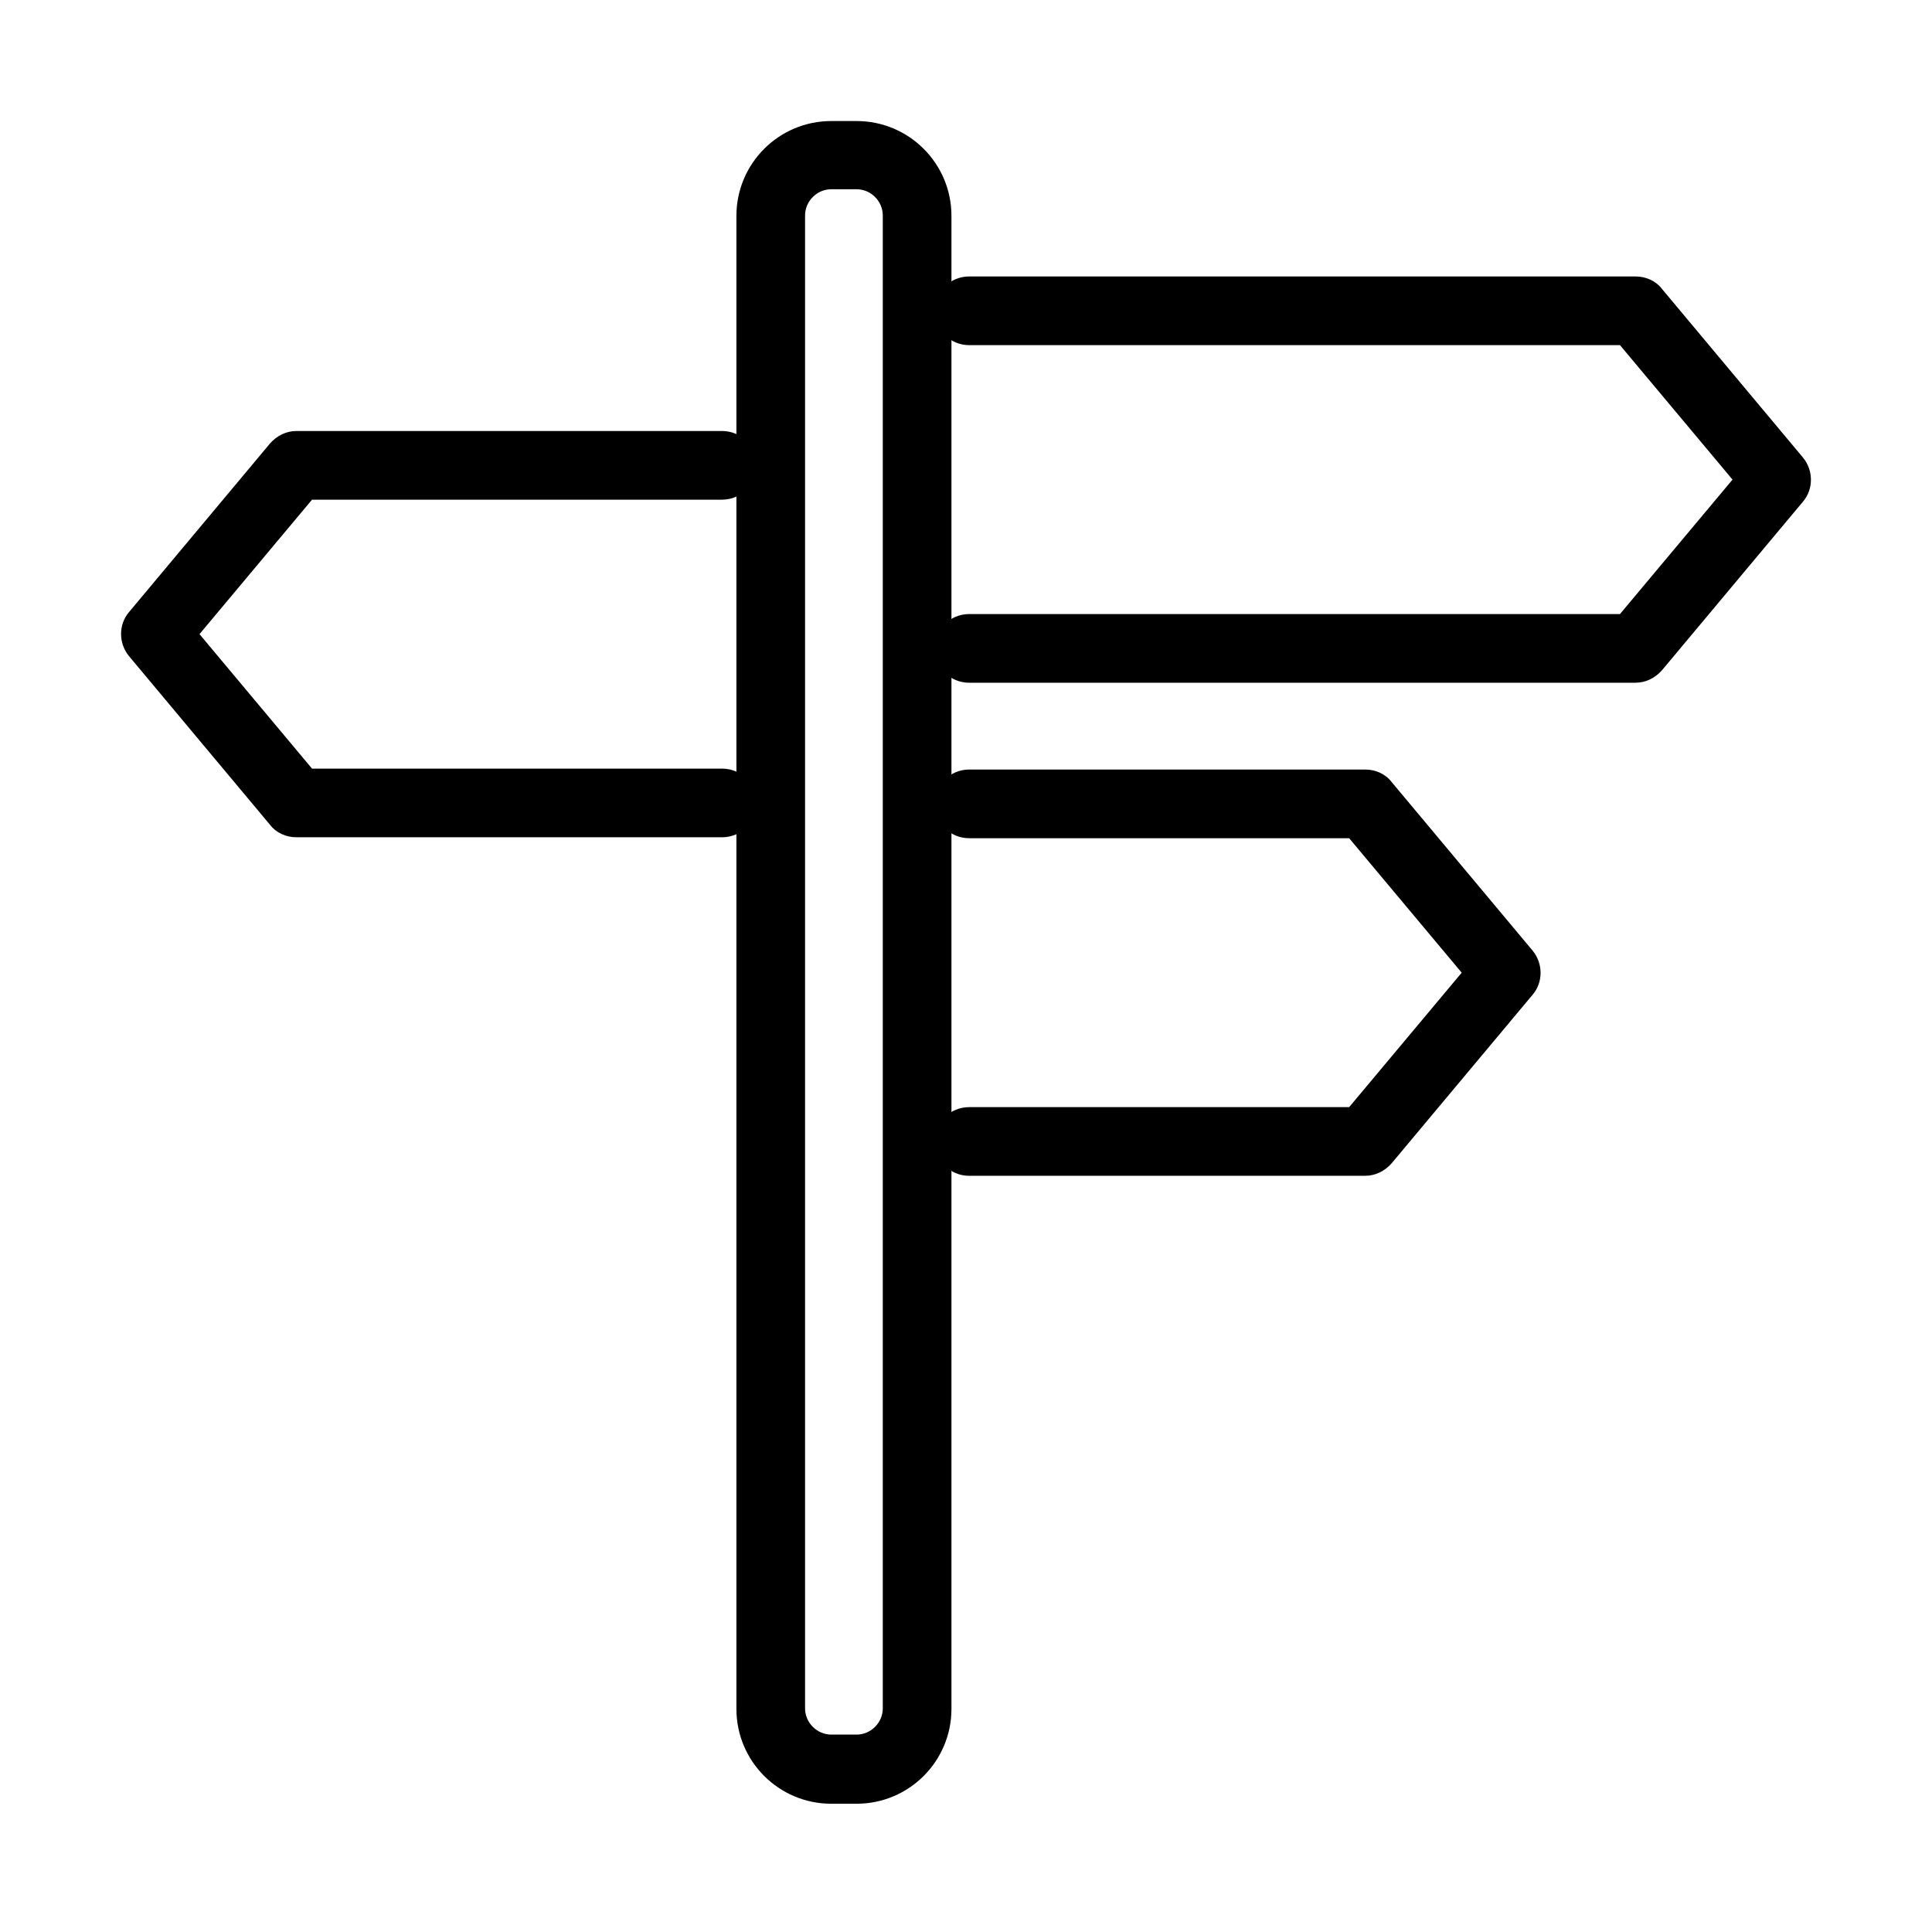
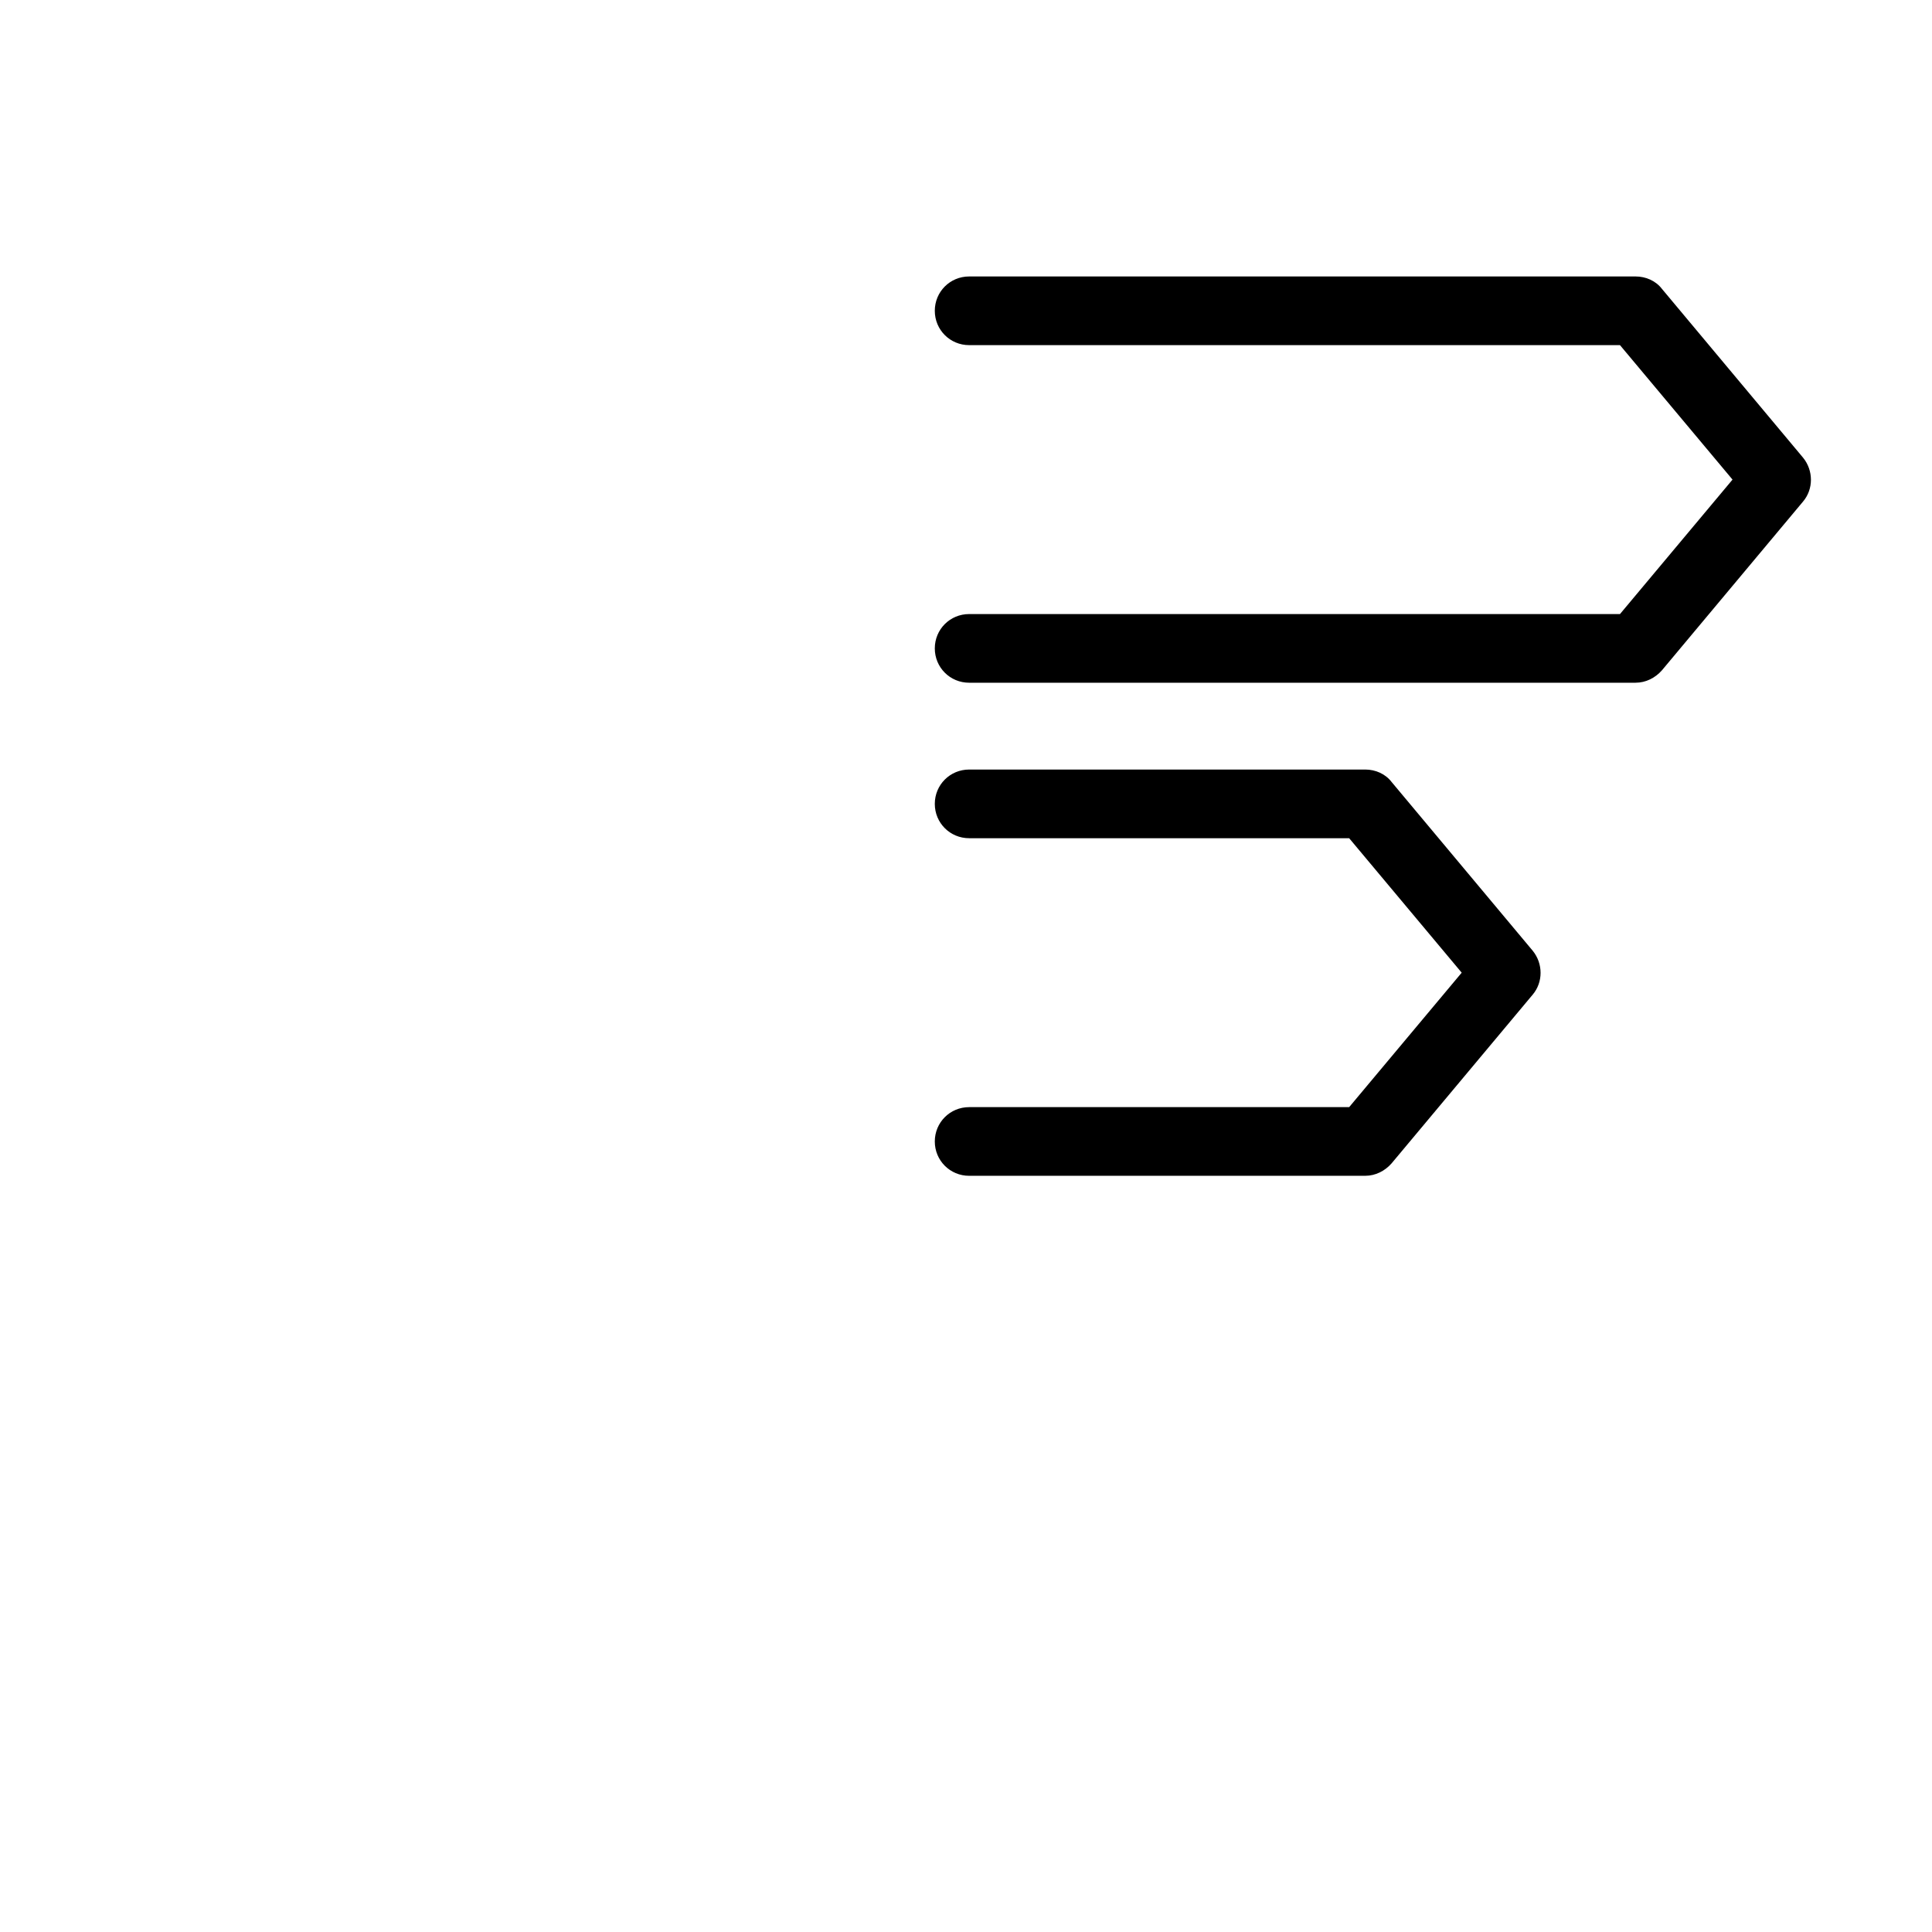
<svg xmlns="http://www.w3.org/2000/svg" fill="#000000" width="800px" height="800px" version="1.1" viewBox="144 144 512 512">
  <g>
-     <path d="m371 622.01h-6.699c-13.898 0-25.145-11.246-25.145-25.145v-395.64c0-13.902 11.246-25.148 25.145-25.148h6.699c13.898 0 25.145 11.246 25.145 25.148v395.64c0 13.898-11.246 25.145-25.145 25.145zm-6.699-427.86c-3.789 0-6.949 3.16-6.949 6.949v395.64c0 3.789 3.16 6.949 6.949 6.949h6.699c3.789 0 6.949-3.16 6.949-6.949v-395.64c0-3.789-3.16-6.949-6.949-6.949z" />
    <path d="m577.48 324.93h-176.65c-5.055 0-9.098-4.043-9.098-9.098 0-5.055 4.043-9.098 9.098-9.098h172.48l29.824-35.633-29.824-35.637h-172.48c-5.055 0-9.098-4.043-9.098-9.098 0-5.055 4.043-9.098 9.098-9.098h176.65c2.652 0 5.309 1.137 6.949 3.285l37.402 44.734c2.781 3.41 2.781 8.34 0 11.625l-37.402 44.73c-1.77 2.023-4.297 3.285-6.949 3.285z" />
    <path d="m505.83 455.6h-105c-5.055 0-9.098-4.043-9.098-9.098 0-5.055 4.043-9.098 9.098-9.098h100.71l29.824-35.633-29.824-35.637h-100.71c-5.055 0-9.098-4.043-9.098-9.098 0-5.055 4.043-9.098 9.098-9.098h105c2.656 0 5.309 1.137 6.949 3.285l37.406 44.734c2.777 3.41 2.777 8.34 0 11.625l-37.406 44.73c-1.77 2.023-4.293 3.285-6.949 3.285z" />
-     <path d="m335.36 365.88h-112.84c-2.652 0-5.305-1.137-6.949-3.285l-37.402-44.734c-2.781-3.41-2.781-8.34 0-11.625l37.402-44.73c1.77-2.023 4.297-3.285 6.949-3.285h112.84c5.051 0 9.098 4.043 9.098 9.098 0 5.055-4.047 9.098-9.098 9.098h-108.67l-29.82 35.633 29.82 35.637h108.67c5.051 0 9.098 4.043 9.098 9.098s-4.047 9.098-9.098 9.098z" />
  </g>
</svg>